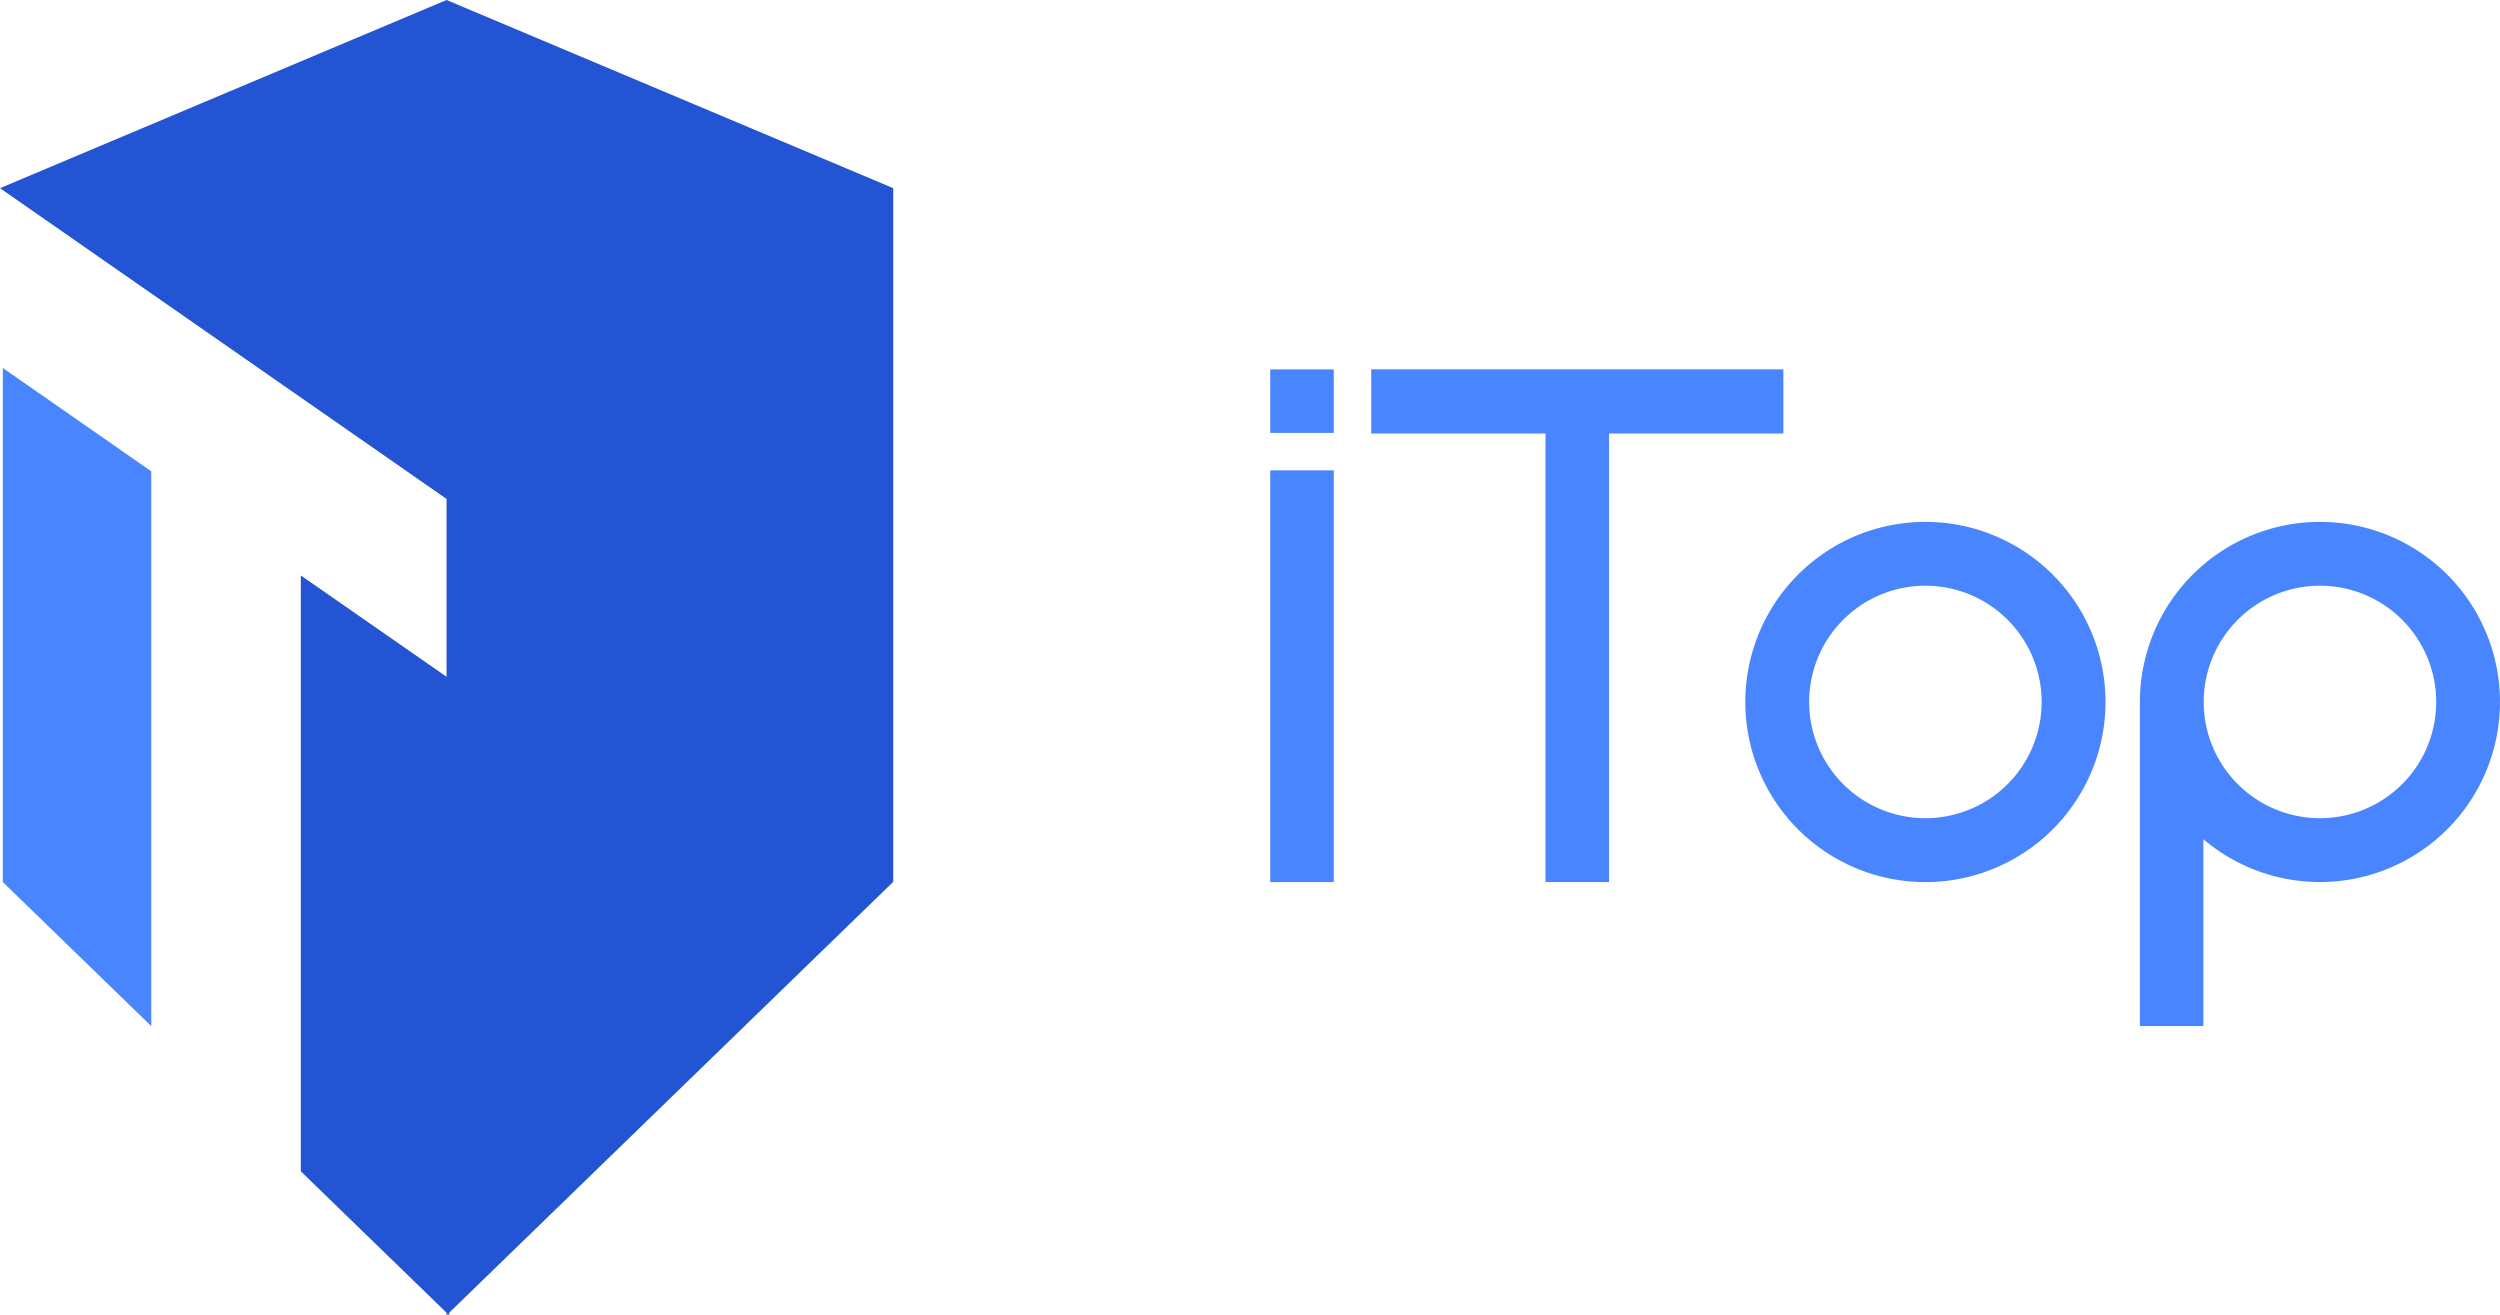
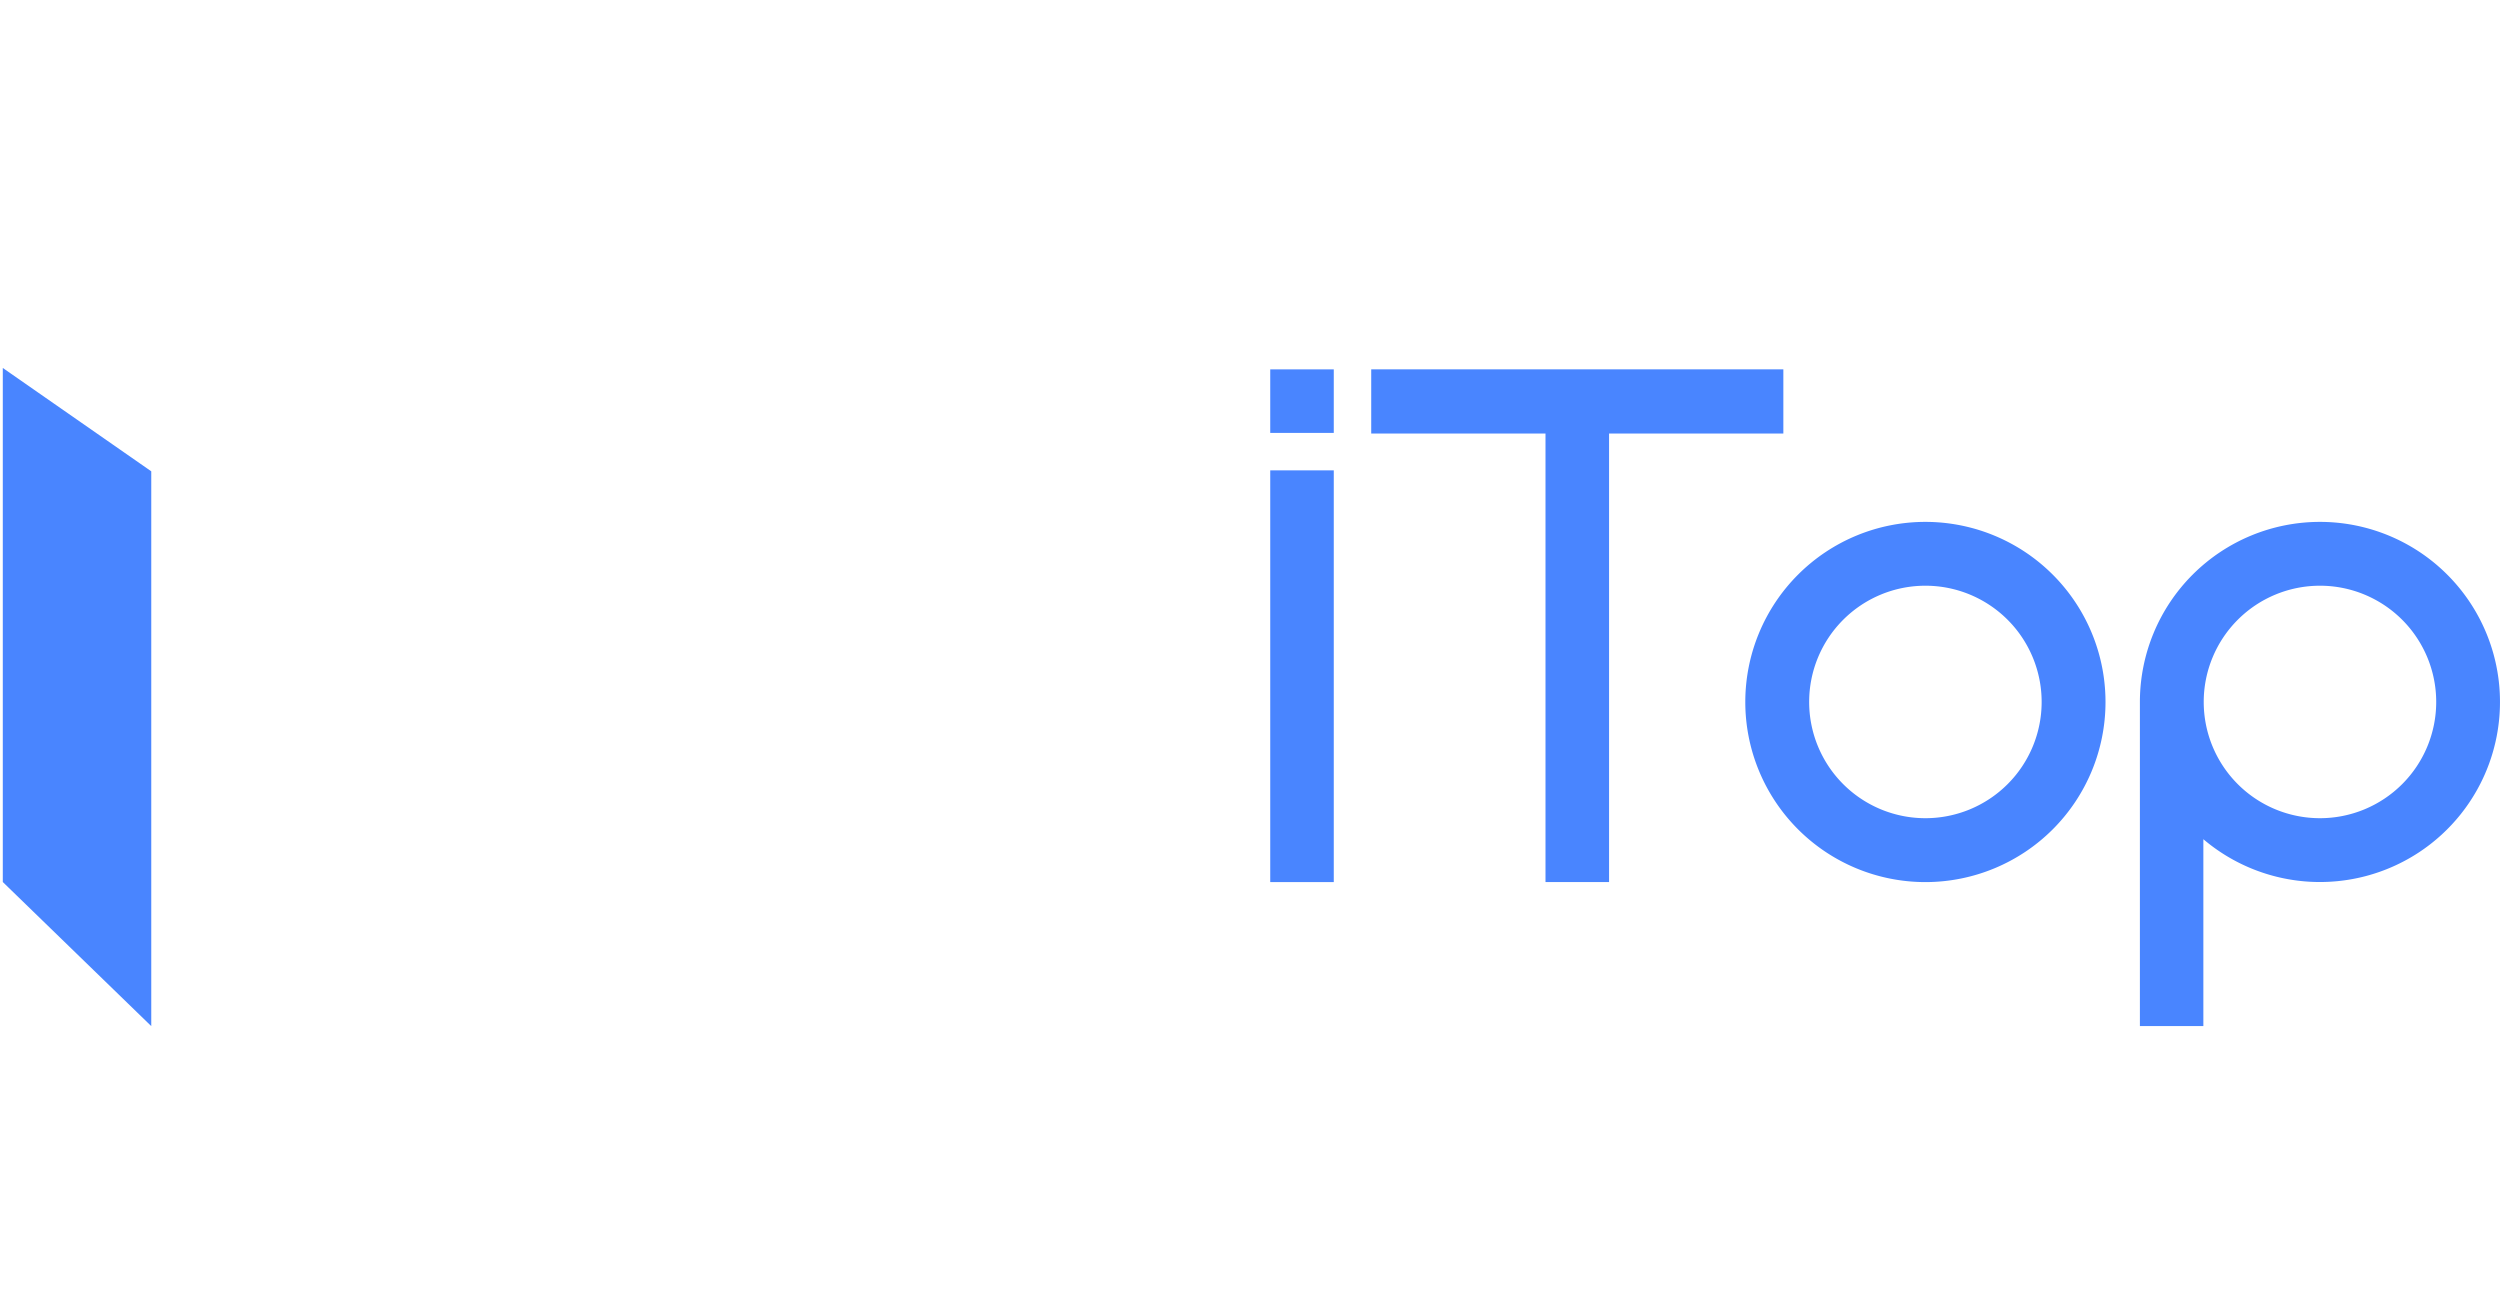
<svg xmlns="http://www.w3.org/2000/svg" id="itop_new_icon" width="76.027" height="40" viewBox="0 0 76.027 40">
-   <path id="路径_7252" data-name="路径 7252" d="M13.58,0,0,5.722l13.58,9.451v5.408L9.148,17.5V35.62l4.431,4.3V40l.042-.041.042.041v-.082l13.5-13.1V5.722Z" fill="#2354d3" />
  <path id="路径_7253" data-name="路径 7253" d="M1.05,154.143l4.515,4.382V141.653L1.05,138.51Z" transform="translate(-0.965 -127.32)" fill="#4985ff" />
  <rect id="矩形_6" data-name="矩形 6" width="1.932" height="1.932" transform="translate(38.629 11.233)" fill="#4985ff" />
  <rect id="矩形_7" data-name="矩形 7" width="1.932" height="12.521" transform="translate(38.629 14.304)" fill="#4985ff" />
  <path id="路径_7254" data-name="路径 7254" d="M528.693,139.03H516.16v1.952h5.3v13.64h1.933v-13.64h5.3Z" transform="translate(-474.46 -127.798)" fill="#4985ff" />
  <path id="路径_7255" data-name="路径 7255" d="M1164.06,510.9a5.477,5.477,0,1,0,5.477,5.477,5.477,5.477,0,0,0-5.477-5.477Zm0,9.011a3.535,3.535,0,1,1,3.535-3.535A3.535,3.535,0,0,1,1164.06,519.911Z" transform="translate(-1105.507 -495.029)" fill="#4985ff" />
  <path id="路径_7256" data-name="路径 7256" d="M1312.59,510.9a5.477,5.477,0,0,0-5.477,5.477v.081h0v9.775h1.93V520.55a5.476,5.476,0,1,0,3.547-9.65Zm0,9.011a3.535,3.535,0,1,1,3.534-3.535,3.535,3.535,0,0,1-3.534,3.535Z" transform="translate(-1242.037 -495.029)" fill="#4985ff" />
</svg>